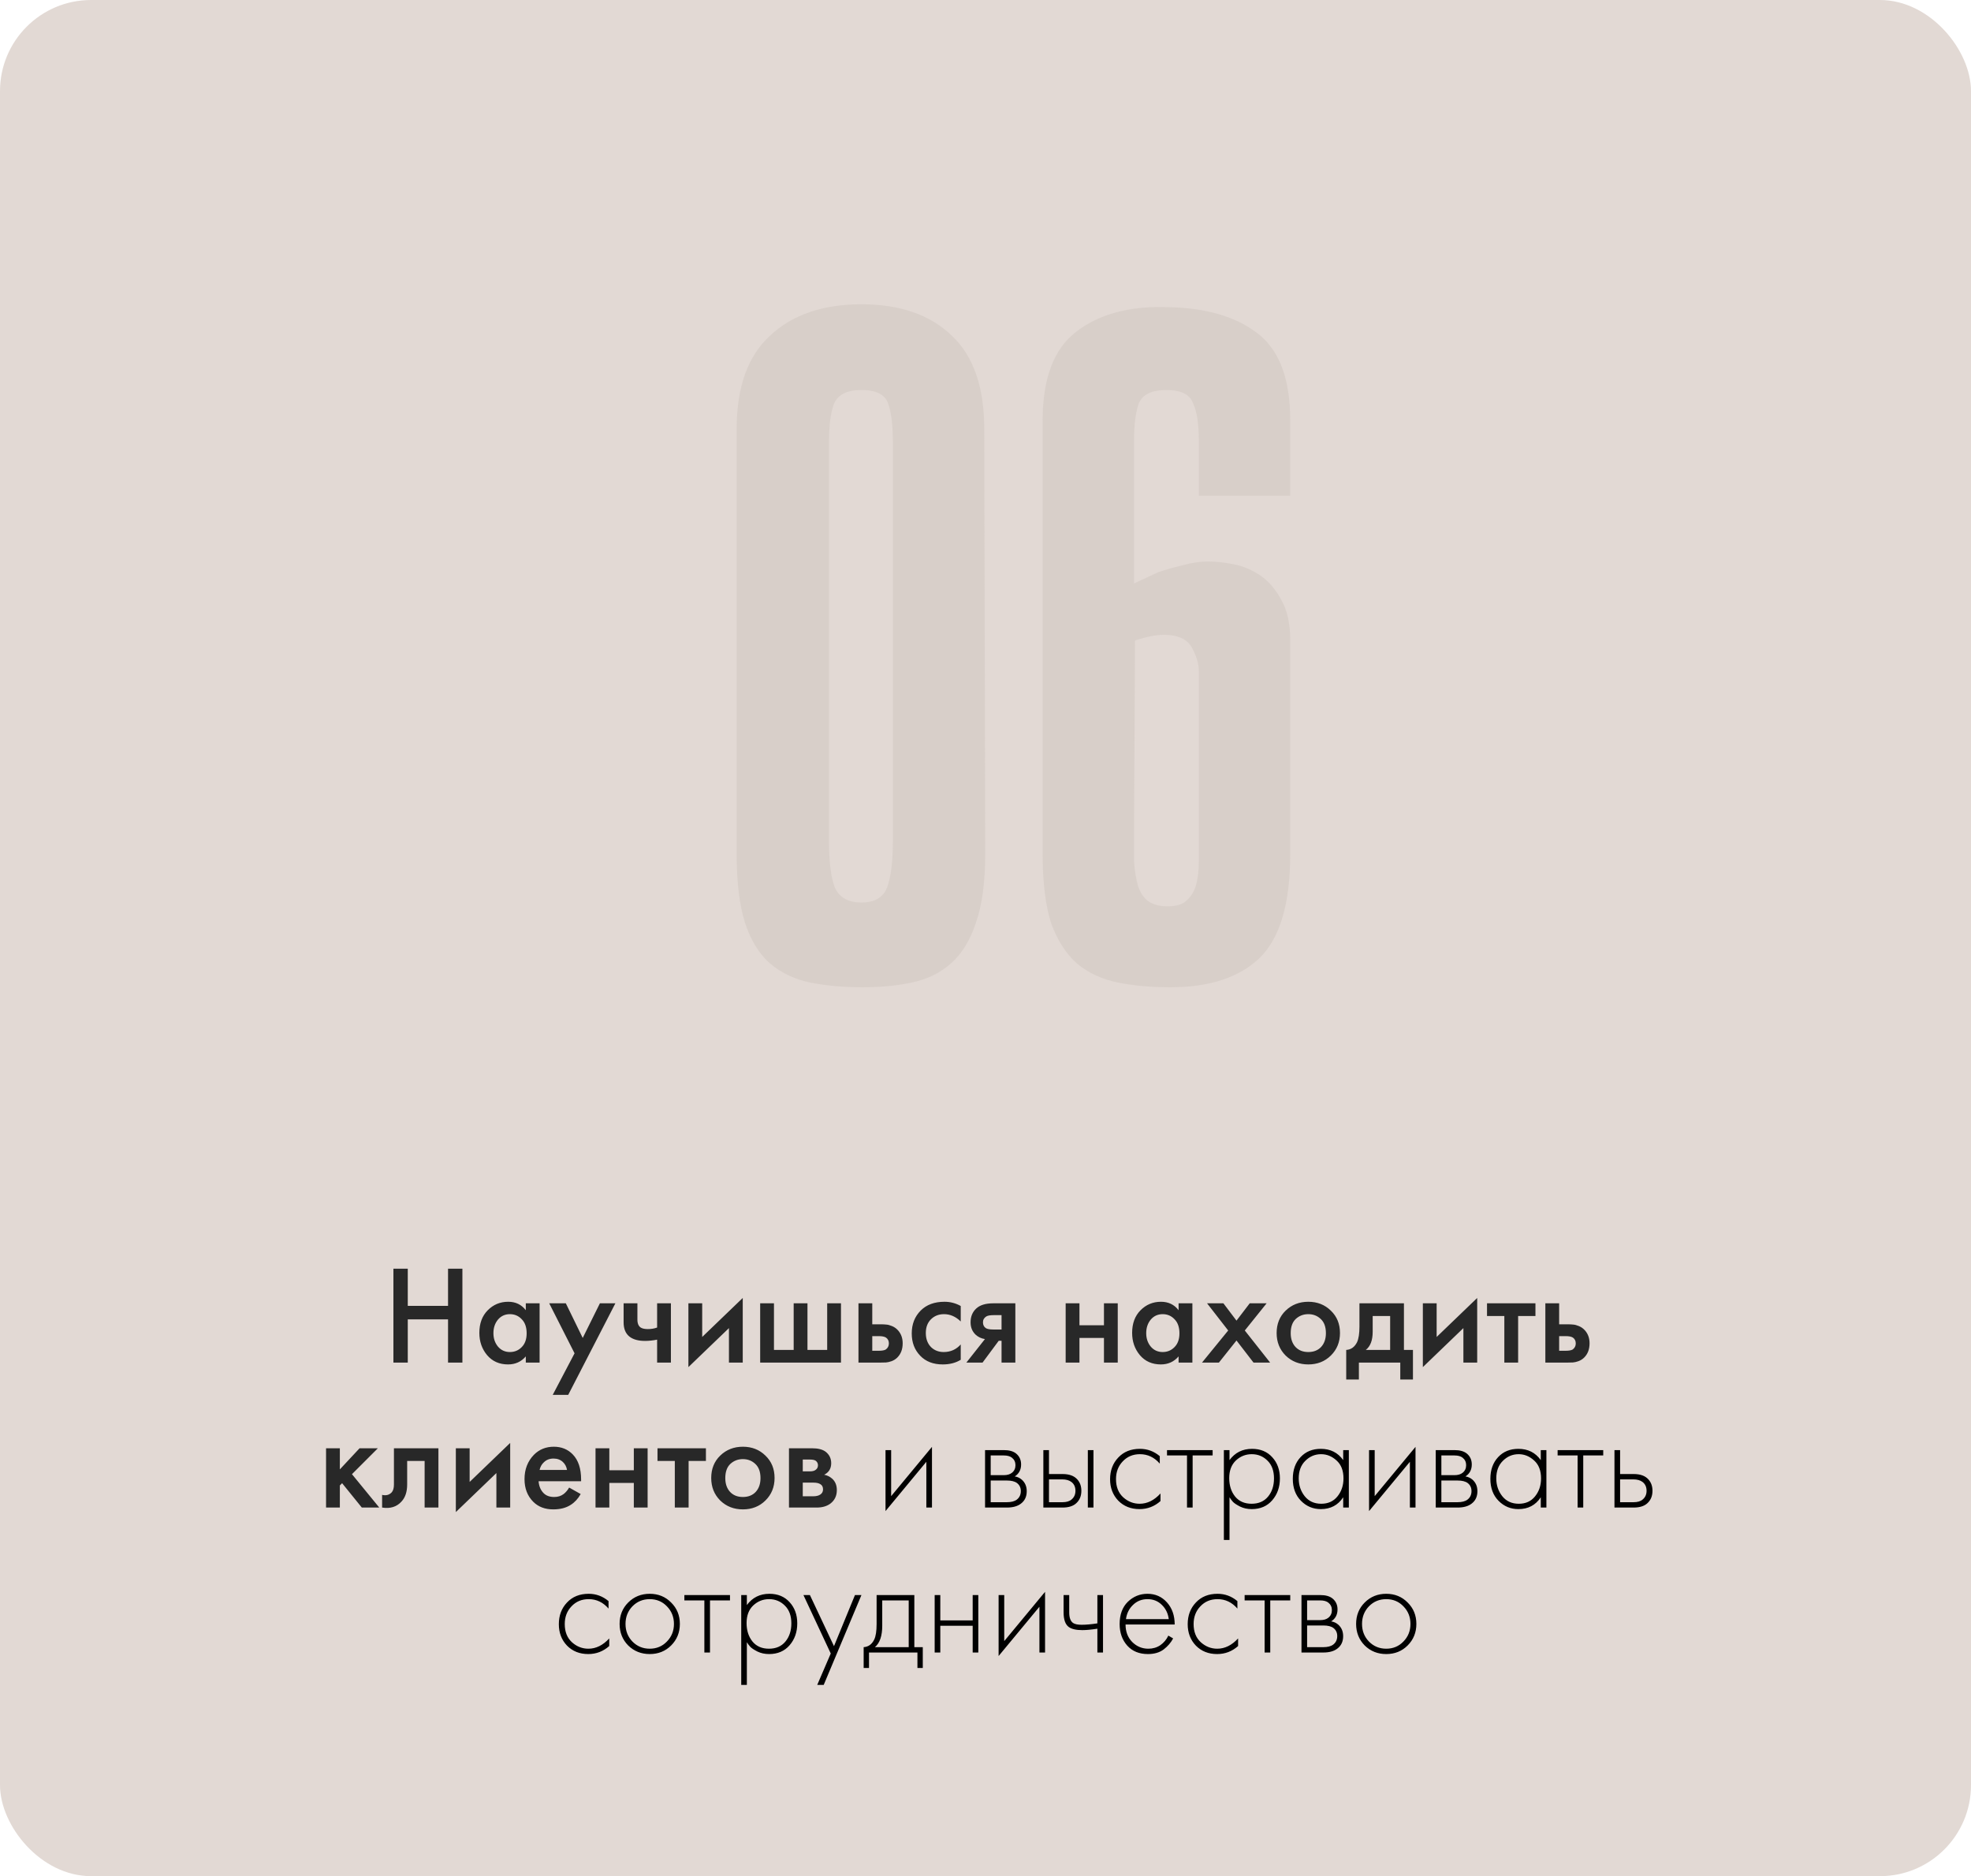
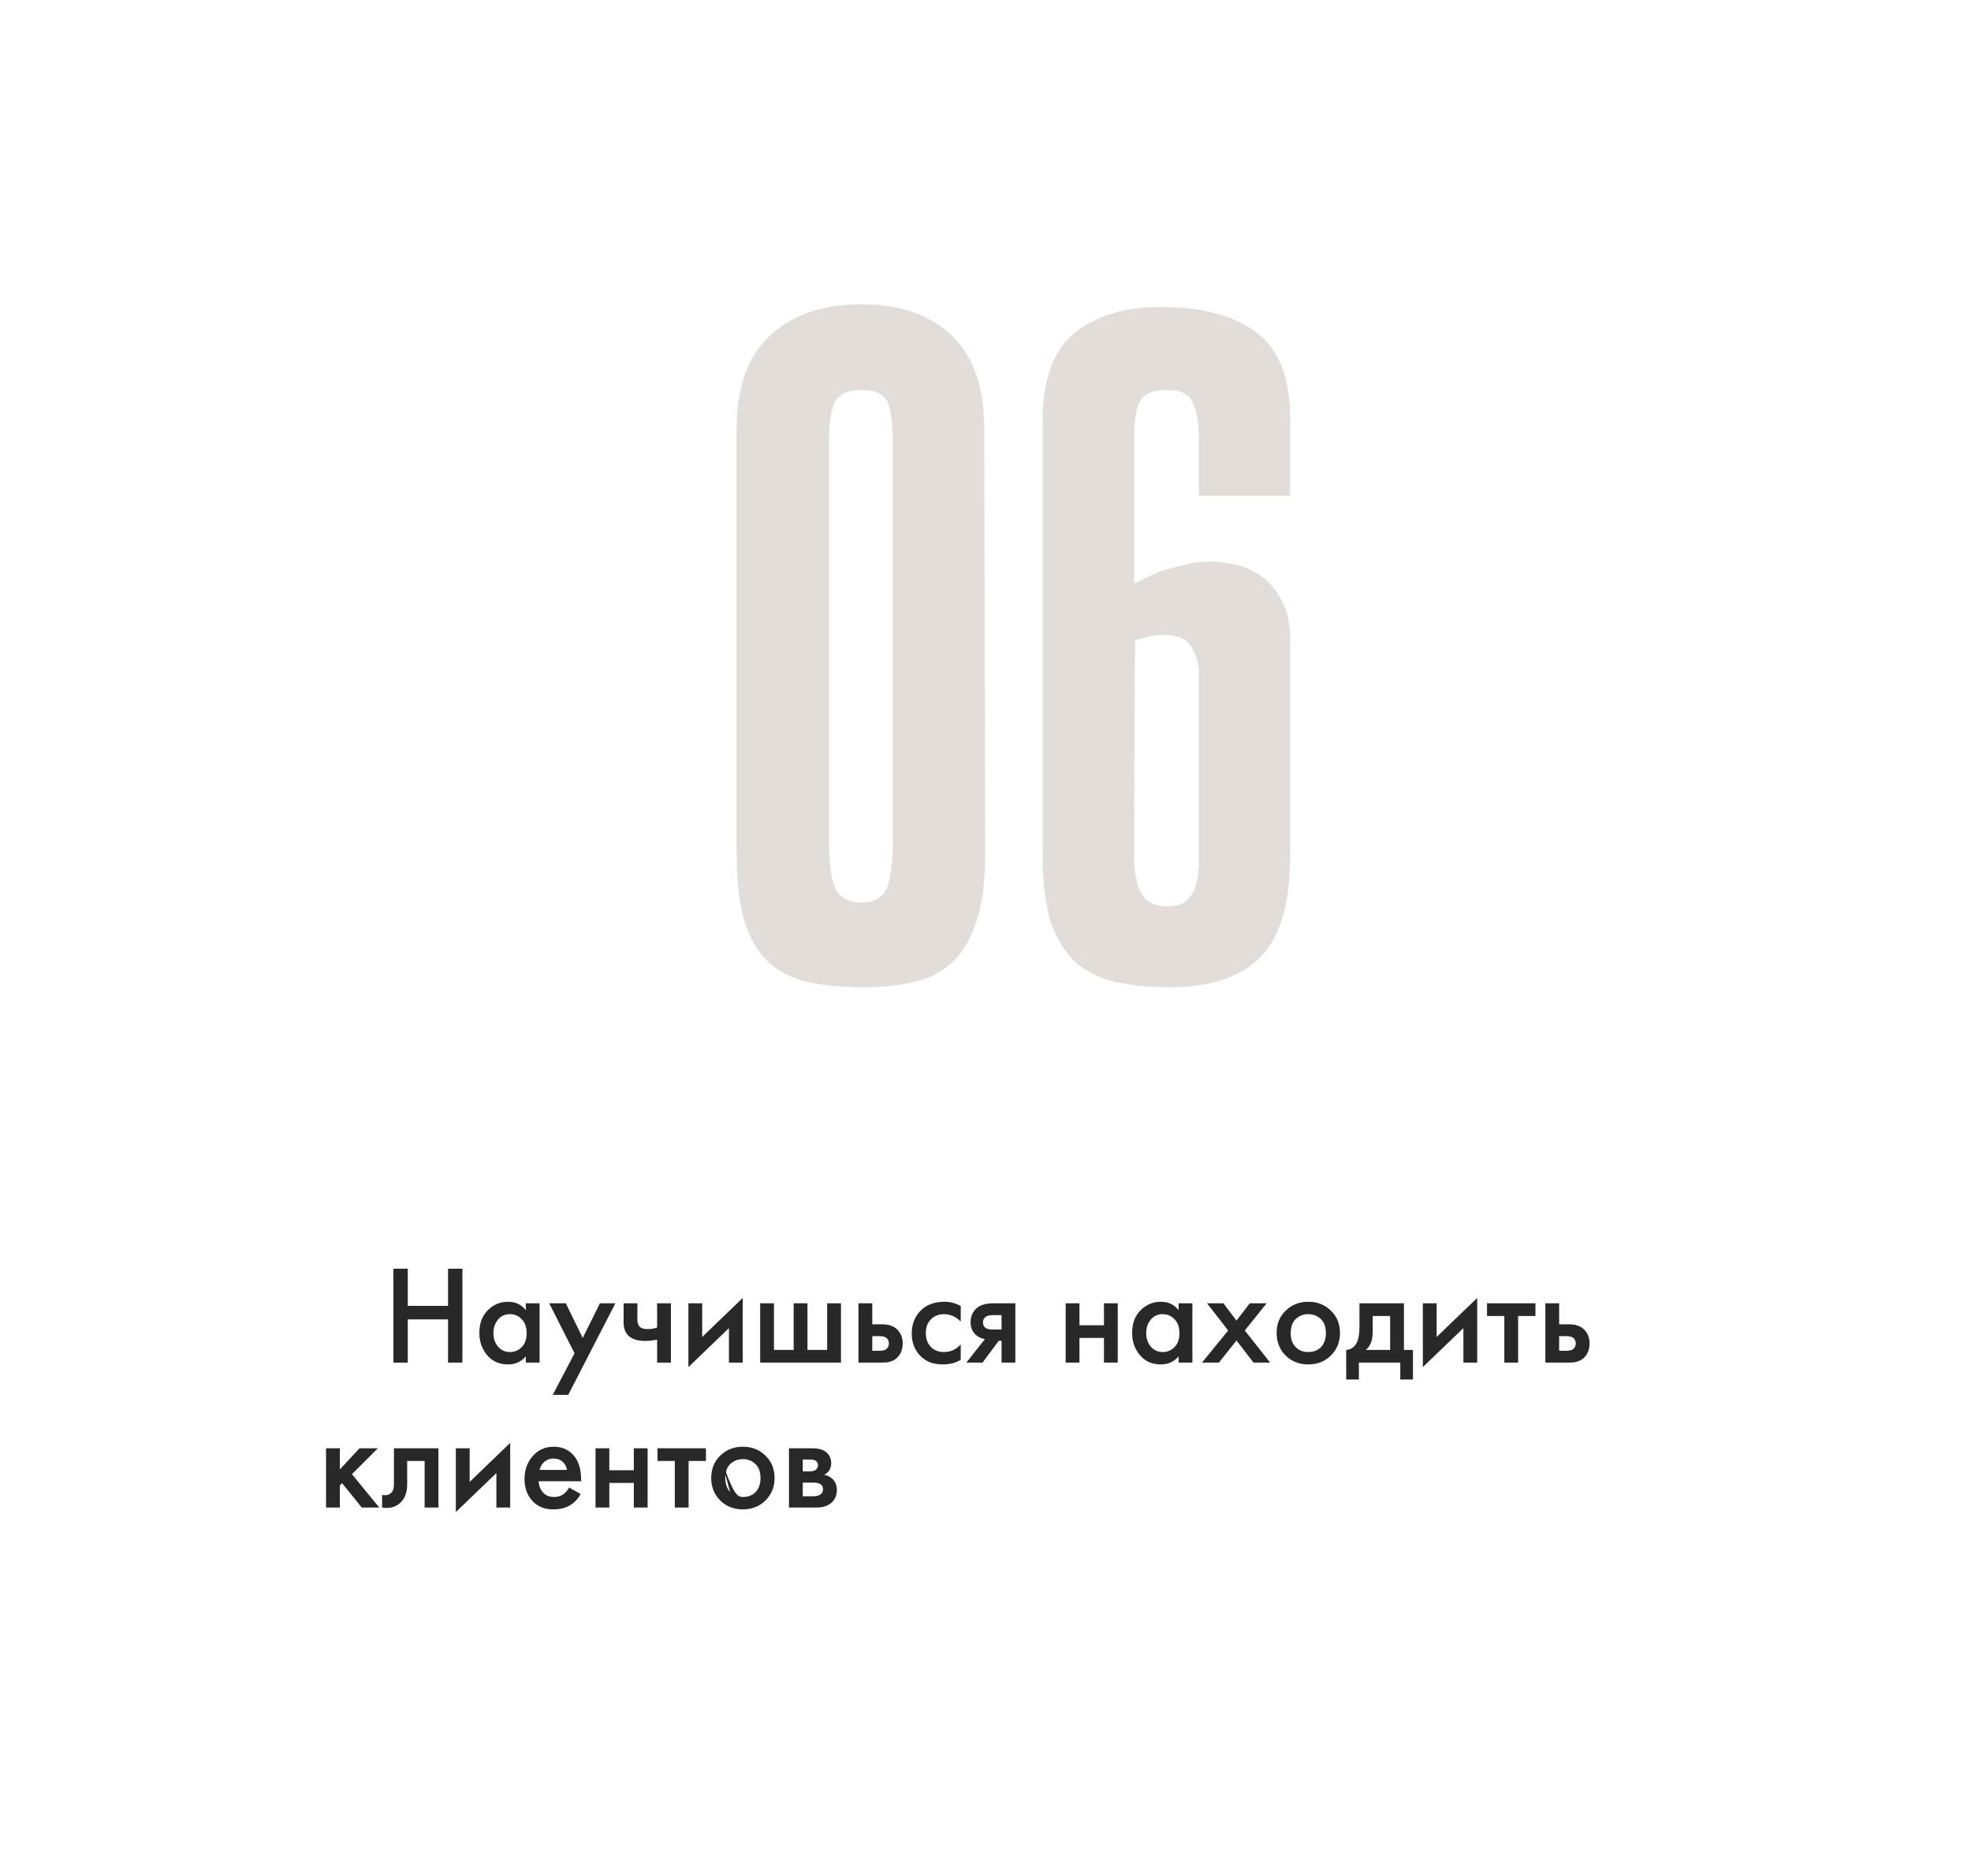
<svg xmlns="http://www.w3.org/2000/svg" width="476" height="453" viewBox="0 0 476 453" fill="none">
-   <rect width="476" height="453" rx="22" fill="#E2D9D4" />
-   <path d="M98.478 306.322V315.298H108.202V306.322H111.67V329H108.202V318.562H98.478V329H95.01V306.322H98.478ZM126.983 316.352V314.686H130.315V329H126.983V327.504C125.873 328.796 124.445 329.442 122.699 329.442C120.591 329.442 118.903 328.694 117.633 327.198C116.387 325.702 115.763 323.911 115.763 321.826C115.763 319.559 116.432 317.746 117.769 316.386C119.129 315.003 120.784 314.312 122.733 314.312C124.524 314.312 125.941 314.992 126.983 316.352ZM123.141 317.304C121.963 317.304 120.999 317.746 120.251 318.63C119.526 319.514 119.163 320.602 119.163 321.894C119.163 323.163 119.526 324.24 120.251 325.124C120.999 326.008 121.963 326.45 123.141 326.45C124.275 326.45 125.227 326.053 125.997 325.26C126.791 324.467 127.187 323.356 127.187 321.928C127.187 320.455 126.791 319.321 125.997 318.528C125.227 317.712 124.275 317.304 123.141 317.304ZM133.487 336.786L138.757 326.756L132.637 314.686H136.649L140.729 323.05L144.877 314.686H148.617L137.227 336.786H133.487ZM158.695 329V323.458C157.675 323.662 156.7 323.764 155.771 323.764C154.139 323.764 152.881 323.413 151.997 322.71C151.068 321.962 150.603 320.817 150.603 319.276V314.686H153.935V318.596C153.935 319.571 154.218 320.228 154.785 320.568C155.17 320.795 155.726 320.908 156.451 320.908C157.267 320.908 158.015 320.783 158.695 320.534V314.686H162.027V329H158.695ZM166.25 314.686H169.582V322.812L179.374 313.394V329H176.042V320.67L166.25 330.088V314.686ZM183.582 329V314.686H186.914V325.94H191.674V314.686H195.006V325.94H199.766V314.686H203.098V329H183.582ZM207.322 329V314.686H210.654V319.752H212.558C213.17 319.752 213.669 319.775 214.054 319.82C214.439 319.843 214.904 319.967 215.448 320.194C215.992 320.421 216.468 320.761 216.876 321.214C217.624 322.053 217.998 323.095 217.998 324.342C217.998 325.77 217.567 326.915 216.706 327.776C216.321 328.161 215.856 328.456 215.312 328.66C214.791 328.841 214.349 328.943 213.986 328.966C213.646 328.989 213.159 329 212.524 329H207.322ZM210.654 326.144H212.184C213 326.144 213.578 326.042 213.918 325.838C214.417 325.475 214.666 324.988 214.666 324.376C214.666 323.741 214.428 323.265 213.952 322.948C213.589 322.721 213.011 322.608 212.218 322.608H210.654V326.144ZM232.019 315.332V319.072C230.818 317.893 229.469 317.304 227.973 317.304C226.704 317.304 225.65 317.723 224.811 318.562C223.995 319.378 223.587 320.477 223.587 321.86C223.587 323.288 224.018 324.433 224.879 325.294C225.695 326.065 226.704 326.45 227.905 326.45C229.56 326.45 230.931 325.838 232.019 324.614V328.32C230.818 329.068 229.367 329.442 227.667 329.442C225.378 329.442 223.564 328.739 222.227 327.334C220.867 325.929 220.187 324.138 220.187 321.962C220.187 319.718 220.912 317.871 222.363 316.42C223.768 315.015 225.684 314.312 228.109 314.312C229.492 314.312 230.795 314.652 232.019 315.332ZM233.376 329L237.864 323.322C236.98 323.186 236.221 322.823 235.586 322.234C234.793 321.463 234.396 320.477 234.396 319.276C234.396 317.916 234.838 316.817 235.722 315.978C236.629 315.117 238.012 314.686 239.87 314.686H245.208V329H241.876V323.73H241.196L237.286 329H233.376ZM241.876 321.01V317.542H239.938C239.145 317.542 238.567 317.644 238.204 317.848C237.66 318.188 237.388 318.664 237.388 319.276C237.388 319.888 237.615 320.353 238.068 320.67C238.408 320.897 239.02 321.01 239.904 321.01H241.876ZM257.359 329V314.686H260.691V319.99H266.607V314.686H269.939V329H266.607V323.05H260.691V329H257.359ZM284.632 316.352V314.686H287.964V329H284.632V327.504C283.521 328.796 282.093 329.442 280.348 329.442C278.24 329.442 276.551 328.694 275.282 327.198C274.035 325.702 273.412 323.911 273.412 321.826C273.412 319.559 274.08 317.746 275.418 316.386C276.778 315.003 278.432 314.312 280.382 314.312C282.172 314.312 283.589 314.992 284.632 316.352ZM280.79 317.304C279.611 317.304 278.648 317.746 277.9 318.63C277.174 319.514 276.812 320.602 276.812 321.894C276.812 323.163 277.174 324.24 277.9 325.124C278.648 326.008 279.611 326.45 280.79 326.45C281.923 326.45 282.875 326.053 283.646 325.26C284.439 324.467 284.836 323.356 284.836 321.928C284.836 320.455 284.439 319.321 283.646 318.528C282.875 317.712 281.923 317.304 280.79 317.304ZM290.285 329L296.609 321.248L291.509 314.686H295.453L298.615 318.868L301.811 314.686H305.891L300.621 321.248L306.741 329H302.729L298.615 323.662L294.365 329H290.285ZM310.484 316.454C311.958 315.026 313.782 314.312 315.958 314.312C318.134 314.312 319.948 315.026 321.398 316.454C322.872 317.859 323.608 319.661 323.608 321.86C323.608 324.036 322.872 325.849 321.398 327.3C319.948 328.728 318.134 329.442 315.958 329.442C313.782 329.442 311.958 328.728 310.484 327.3C309.034 325.849 308.308 324.036 308.308 321.86C308.308 319.661 309.034 317.859 310.484 316.454ZM312.864 325.226C313.635 326.042 314.666 326.45 315.958 326.45C317.25 326.45 318.282 326.042 319.052 325.226C319.823 324.387 320.208 323.277 320.208 321.894C320.208 320.375 319.789 319.231 318.95 318.46C318.134 317.689 317.137 317.304 315.958 317.304C314.78 317.304 313.771 317.689 312.932 318.46C312.116 319.231 311.708 320.375 311.708 321.894C311.708 323.277 312.094 324.387 312.864 325.226ZM328.31 314.686H339.054V325.94H341.23V333.08H338.17V329H328.174V333.08H325.114V325.94C326.27 325.872 327.142 325.249 327.732 324.07C328.117 323.231 328.31 321.973 328.31 320.296V314.686ZM335.722 325.94V317.746H331.506V321.554C331.506 323.617 330.95 325.079 329.84 325.94H335.722ZM343.621 314.686H346.953V322.812L356.745 313.394V329H353.413V320.67L343.621 330.088V314.686ZM370.813 317.746H366.631V329H363.299V317.746H359.117V314.686H370.813V317.746ZM373.205 329V314.686H376.537V319.752H378.441C379.053 319.752 379.551 319.775 379.937 319.82C380.322 319.843 380.787 319.967 381.331 320.194C381.875 320.421 382.351 320.761 382.759 321.214C383.507 322.053 383.881 323.095 383.881 324.342C383.881 325.77 383.45 326.915 382.589 327.776C382.203 328.161 381.739 328.456 381.195 328.66C380.673 328.841 380.231 328.943 379.869 328.966C379.529 328.989 379.041 329 378.407 329H373.205ZM376.537 326.144H378.067C378.883 326.144 379.461 326.042 379.801 325.838C380.299 325.475 380.549 324.988 380.549 324.376C380.549 323.741 380.311 323.265 379.835 322.948C379.472 322.721 378.894 322.608 378.101 322.608H376.537V326.144ZM78.743 349.686H82.075V354.786L86.835 349.686H91.255L84.999 355.942L91.595 364H87.379L82.619 358.118L82.075 358.662V364H78.743V349.686ZM105.88 349.686V364H102.548V352.746H98.332V358.424C98.332 360.192 97.879 361.563 96.972 362.538C95.816 363.83 94.252 364.317 92.28 364V360.94C93.254 361.167 94.037 360.951 94.626 360.294C94.966 359.886 95.136 359.263 95.136 358.424V349.686H105.88ZM110.087 349.686H113.419V357.812L123.211 348.394V364H119.879V355.67L110.087 365.088V349.686ZM137.449 359.172L140.237 360.736C139.602 361.869 138.797 362.742 137.823 363.354C136.712 364.079 135.307 364.442 133.607 364.442C131.612 364.442 130.003 363.83 128.779 362.606C127.373 361.201 126.671 359.376 126.671 357.132C126.671 354.775 127.43 352.814 128.949 351.25C130.241 349.958 131.839 349.312 133.743 349.312C135.601 349.312 137.131 349.935 138.333 351.182C139.67 352.565 140.339 354.582 140.339 357.234V357.642H130.071C130.161 358.843 130.569 359.807 131.295 360.532C131.907 361.144 132.757 361.45 133.845 361.45C134.729 361.45 135.488 361.212 136.123 360.736C136.644 360.328 137.086 359.807 137.449 359.172ZM130.309 354.922H136.939C136.803 354.129 136.463 353.483 135.919 352.984C135.329 352.44 134.581 352.168 133.675 352.168C132.723 352.168 131.941 352.474 131.329 353.086C130.83 353.539 130.49 354.151 130.309 354.922ZM143.821 364V349.686H147.153V354.99H153.069V349.686H156.401V364H153.069V358.05H147.153V364H143.821ZM170.482 352.746H166.3V364H162.968V352.746H158.786V349.686H170.482V352.746ZM173.936 351.454C175.41 350.026 177.234 349.312 179.41 349.312C181.586 349.312 183.4 350.026 184.85 351.454C186.324 352.859 187.06 354.661 187.06 356.86C187.06 359.036 186.324 360.849 184.85 362.3C183.4 363.728 181.586 364.442 179.41 364.442C177.234 364.442 175.41 363.728 173.936 362.3C172.486 360.849 171.76 359.036 171.76 356.86C171.76 354.661 172.486 352.859 173.936 351.454ZM176.316 360.226C177.087 361.042 178.118 361.45 179.41 361.45C180.702 361.45 181.734 361.042 182.504 360.226C183.275 359.387 183.66 358.277 183.66 356.894C183.66 355.375 183.241 354.231 182.402 353.46C181.586 352.689 180.589 352.304 179.41 352.304C178.232 352.304 177.223 352.689 176.384 353.46C175.568 354.231 175.16 355.375 175.16 356.894C175.16 358.277 175.546 359.387 176.316 360.226ZM190.538 349.686H196.148C197.576 349.686 198.664 349.969 199.412 350.536C200.296 351.239 200.738 352.157 200.738 353.29C200.738 354.582 200.171 355.511 199.038 356.078C199.763 356.214 200.409 356.531 200.976 357.03C201.724 357.71 202.098 358.628 202.098 359.784C202.098 361.167 201.576 362.255 200.534 363.048C199.672 363.683 198.573 364 197.236 364H190.538V349.686ZM193.87 355.262H195.57C196.159 355.262 196.601 355.16 196.896 354.956C197.326 354.684 197.542 354.299 197.542 353.8C197.542 353.324 197.349 352.95 196.964 352.678C196.692 352.497 196.204 352.406 195.502 352.406H193.87V355.262ZM193.87 361.28H196.352C197.1 361.28 197.678 361.144 198.086 360.872C198.539 360.577 198.766 360.158 198.766 359.614C198.766 359.025 198.55 358.605 198.12 358.356C197.734 358.107 197.179 357.982 196.454 357.982H193.87V361.28Z" fill="#282828" />
-   <path d="M213.854 350.128H215.214V361.246L225.074 349.346V364H223.714V352.95L213.854 364.85V350.128ZM237.893 350.128H242.415C243.707 350.128 244.693 350.4 245.373 350.944C246.189 351.601 246.597 352.485 246.597 353.596C246.597 354.865 246.087 355.829 245.067 356.486C245.702 356.577 246.269 356.837 246.767 357.268C247.561 357.971 247.957 358.9 247.957 360.056C247.957 361.348 247.493 362.345 246.563 363.048C245.747 363.683 244.614 364 243.163 364H237.893V350.128ZM239.253 356.18H242.415C243.254 356.18 243.911 355.987 244.387 355.602C244.954 355.149 245.237 354.537 245.237 353.766C245.237 353.018 244.954 352.417 244.387 351.964C243.934 351.601 243.277 351.42 242.415 351.42H239.253V356.18ZM239.253 362.708H243.163C244.206 362.708 244.999 362.504 245.543 362.096C246.201 361.597 246.529 360.906 246.529 360.022C246.529 359.206 246.223 358.56 245.611 358.084C245.067 357.676 244.251 357.472 243.163 357.472H239.253V362.708ZM251.971 350.128H253.331V355.908H256.629C258.216 355.908 259.395 356.339 260.165 357.2C260.823 357.925 261.151 358.843 261.151 359.954C261.151 361.201 260.743 362.198 259.927 362.946C259.179 363.649 258.069 364 256.595 364H251.971V350.128ZM253.331 362.708H256.595C257.547 362.708 258.273 362.493 258.771 362.062C259.406 361.541 259.723 360.838 259.723 359.954C259.723 359.025 259.395 358.311 258.737 357.812C258.193 357.404 257.457 357.2 256.527 357.2H253.331V362.708ZM262.715 350.128H264.075V364H262.715V350.128ZM280.089 351.59V353.392C278.775 351.873 277.177 351.114 275.295 351.114C273.618 351.114 272.235 351.692 271.147 352.848C270.059 353.981 269.515 355.409 269.515 357.132C269.515 358.991 270.093 360.453 271.249 361.518C272.405 362.561 273.731 363.082 275.227 363.082C277.063 363.082 278.741 362.255 280.259 360.6V362.436C278.809 363.728 277.12 364.374 275.193 364.374C273.108 364.374 271.397 363.694 270.059 362.334C268.745 360.951 268.087 359.229 268.087 357.166C268.087 355.058 268.745 353.313 270.059 351.93C271.374 350.525 273.119 349.822 275.295 349.822C277.086 349.822 278.684 350.411 280.089 351.59ZM286.664 364V351.42H281.836V350.128H292.852V351.42H288.024V364H286.664ZM296.927 361.518V371.82H295.567V350.128H296.927V352.542C298.264 350.729 300.078 349.822 302.367 349.822C304.407 349.822 306.039 350.502 307.263 351.862C308.487 353.199 309.099 354.899 309.099 356.962C309.099 359.07 308.476 360.838 307.229 362.266C306.005 363.671 304.362 364.374 302.299 364.374C301.256 364.374 300.316 364.17 299.477 363.762C298.638 363.331 298.06 362.946 297.743 362.606C297.426 362.243 297.154 361.881 296.927 361.518ZM298.287 361.348C299.239 362.504 300.565 363.082 302.265 363.082C303.965 363.082 305.291 362.504 306.243 361.348C307.195 360.192 307.671 358.73 307.671 356.962C307.671 355.126 307.15 353.698 306.107 352.678C305.064 351.635 303.795 351.114 302.299 351.114C300.826 351.114 299.545 351.624 298.457 352.644C297.392 353.664 296.859 355.081 296.859 356.894C296.859 358.685 297.335 360.169 298.287 361.348ZM324.386 352.542V350.128H325.746V364H324.386V361.518C323.14 363.422 321.338 364.374 318.98 364.374C317.099 364.374 315.501 363.705 314.186 362.368C312.872 361.031 312.214 359.263 312.214 357.064C312.214 354.911 312.838 353.165 314.084 351.828C315.331 350.491 316.963 349.822 318.98 349.822C321.292 349.822 323.094 350.729 324.386 352.542ZM319.048 351.114C317.575 351.114 316.306 351.647 315.24 352.712C314.175 353.755 313.642 355.171 313.642 356.962C313.642 358.617 314.13 360.056 315.104 361.28C316.079 362.481 317.405 363.082 319.082 363.082C320.737 363.082 322.04 362.493 322.992 361.314C323.967 360.113 324.454 358.662 324.454 356.962C324.454 355.081 323.899 353.641 322.788 352.644C321.678 351.624 320.431 351.114 319.048 351.114ZM330.63 350.128H331.99V361.246L341.85 349.346V364H340.49V352.95L330.63 364.85V350.128ZM346.733 350.128H351.255C352.547 350.128 353.533 350.4 354.213 350.944C355.029 351.601 355.437 352.485 355.437 353.596C355.437 354.865 354.927 355.829 353.907 356.486C354.542 356.577 355.108 356.837 355.607 357.268C356.4 357.971 356.797 358.9 356.797 360.056C356.797 361.348 356.332 362.345 355.403 363.048C354.587 363.683 353.454 364 352.003 364H346.733V350.128ZM348.093 356.18H351.255C352.094 356.18 352.751 355.987 353.227 355.602C353.794 355.149 354.077 354.537 354.077 353.766C354.077 353.018 353.794 352.417 353.227 351.964C352.774 351.601 352.116 351.42 351.255 351.42H348.093V356.18ZM348.093 362.708H352.003C353.046 362.708 353.839 362.504 354.383 362.096C355.04 361.597 355.369 360.906 355.369 360.022C355.369 359.206 355.063 358.56 354.451 358.084C353.907 357.676 353.091 357.472 352.003 357.472H348.093V362.708ZM372.099 352.542V350.128H373.459V364H372.099V361.518C370.853 363.422 369.051 364.374 366.693 364.374C364.812 364.374 363.214 363.705 361.899 362.368C360.585 361.031 359.927 359.263 359.927 357.064C359.927 354.911 360.551 353.165 361.797 351.828C363.044 350.491 364.676 349.822 366.693 349.822C369.005 349.822 370.807 350.729 372.099 352.542ZM366.761 351.114C365.288 351.114 364.019 351.647 362.953 352.712C361.888 353.755 361.355 355.171 361.355 356.962C361.355 358.617 361.843 360.056 362.817 361.28C363.792 362.481 365.118 363.082 366.795 363.082C368.45 363.082 369.753 362.493 370.705 361.314C371.68 360.113 372.167 358.662 372.167 356.962C372.167 355.081 371.612 353.641 370.501 352.644C369.391 351.624 368.144 351.114 366.761 351.114ZM380.995 364V351.42H376.167V350.128H387.183V351.42H382.355V364H380.995ZM389.897 350.128H391.257V355.908H394.555C396.142 355.908 397.321 356.339 398.091 357.2C398.749 357.925 399.077 358.843 399.077 359.954C399.077 361.201 398.669 362.198 397.853 362.946C397.105 363.649 395.995 364 394.521 364H389.897V350.128ZM391.257 362.708H394.521C395.473 362.708 396.199 362.493 396.697 362.062C397.332 361.541 397.649 360.838 397.649 359.954C397.649 359.025 397.321 358.311 396.663 357.812C396.119 357.404 395.383 357.2 394.453 357.2H391.257V362.708ZM146.962 386.59V388.392C145.647 386.873 144.049 386.114 142.168 386.114C140.49 386.114 139.108 386.692 138.02 387.848C136.932 388.981 136.388 390.409 136.388 392.132C136.388 393.991 136.966 395.453 138.122 396.518C139.278 397.561 140.604 398.082 142.1 398.082C143.936 398.082 145.613 397.255 147.132 395.6V397.436C145.681 398.728 143.992 399.374 142.066 399.374C139.98 399.374 138.269 398.694 136.932 397.334C135.617 395.951 134.96 394.229 134.96 392.166C134.96 390.058 135.617 388.313 136.932 386.93C138.246 385.525 139.992 384.822 142.168 384.822C143.958 384.822 145.556 385.411 146.962 386.59ZM151.709 386.93C153.115 385.525 154.849 384.822 156.911 384.822C158.974 384.822 160.697 385.525 162.079 386.93C163.485 388.313 164.187 390.035 164.187 392.098C164.187 394.161 163.485 395.895 162.079 397.3C160.697 398.683 158.974 399.374 156.911 399.374C154.849 399.374 153.115 398.683 151.709 397.3C150.327 395.895 149.635 394.161 149.635 392.098C149.635 390.035 150.327 388.313 151.709 386.93ZM152.729 396.348C153.863 397.504 155.257 398.082 156.911 398.082C158.566 398.082 159.949 397.504 161.059 396.348C162.193 395.192 162.759 393.775 162.759 392.098C162.759 390.421 162.193 389.004 161.059 387.848C159.949 386.692 158.566 386.114 156.911 386.114C155.257 386.114 153.863 386.692 152.729 387.848C151.619 389.004 151.063 390.421 151.063 392.098C151.063 393.775 151.619 395.192 152.729 396.348ZM170.105 399V386.42H165.277V385.128H176.293V386.42H171.465V399H170.105ZM180.368 396.518V406.82H179.008V385.128H180.368V387.542C181.705 385.729 183.518 384.822 185.808 384.822C187.848 384.822 189.48 385.502 190.704 386.862C191.928 388.199 192.54 389.899 192.54 391.962C192.54 394.07 191.916 395.838 190.67 397.266C189.446 398.671 187.802 399.374 185.74 399.374C184.697 399.374 183.756 399.17 182.918 398.762C182.079 398.331 181.501 397.946 181.184 397.606C180.866 397.243 180.594 396.881 180.368 396.518ZM181.728 396.348C182.68 397.504 184.006 398.082 185.706 398.082C187.406 398.082 188.732 397.504 189.684 396.348C190.636 395.192 191.112 393.73 191.112 391.962C191.112 390.126 190.59 388.698 189.548 387.678C188.505 386.635 187.236 386.114 185.74 386.114C184.266 386.114 182.986 386.624 181.898 387.644C180.832 388.664 180.3 390.081 180.3 391.894C180.3 393.685 180.776 395.169 181.728 396.348ZM197.363 406.82L200.627 399.238L194.031 385.128H195.595L201.409 397.47L206.475 385.128H208.039L198.927 406.82H197.363ZM211.702 385.128H220.814V397.708H222.854V402.74H221.562V399H209.866V402.74H208.574V397.708C209.707 397.64 210.557 397.028 211.124 395.872C211.509 395.079 211.702 393.832 211.702 392.132V385.128ZM219.454 397.708V386.42H213.062V392.54C213.062 394.988 212.472 396.711 211.294 397.708H219.454ZM225.724 399V385.128H227.084V391.248H234.904V385.128H236.264V399H234.904V392.54H227.084V399H225.724ZM241.164 385.128H242.524V396.246L252.384 384.346V399H251.024V387.95L241.164 399.85V385.128ZM265.019 399V393.254C263.523 393.481 262.311 393.594 261.381 393.594C259.908 393.594 258.82 393.345 258.117 392.846C257.279 392.234 256.859 391.055 256.859 389.31V385.128H258.219V389.31C258.219 390.579 258.525 391.429 259.137 391.86C259.568 392.155 260.259 392.302 261.211 392.302C262.277 392.302 263.546 392.189 265.019 391.962V385.128H266.379V399H265.019ZM283.689 392.234H271.823C271.823 393.957 272.356 395.362 273.421 396.45C274.509 397.538 275.812 398.082 277.331 398.082C278.419 398.082 279.382 397.799 280.221 397.232C281.06 396.643 281.706 395.872 282.159 394.92L283.315 395.6C282.794 396.597 282.034 397.481 281.037 398.252C280.04 399 278.77 399.374 277.229 399.374C275.121 399.374 273.455 398.694 272.231 397.334C271.007 395.951 270.395 394.217 270.395 392.132C270.395 389.843 271.052 388.052 272.367 386.76C273.704 385.468 275.291 384.822 277.127 384.822C279.008 384.822 280.572 385.513 281.819 386.896C283.066 388.279 283.689 390.058 283.689 392.234ZM271.925 390.942H282.261C282.08 389.537 281.513 388.381 280.561 387.474C279.632 386.567 278.487 386.114 277.127 386.114C275.744 386.114 274.577 386.579 273.625 387.508C272.673 388.415 272.106 389.559 271.925 390.942ZM298.833 386.59V388.392C297.518 386.873 295.92 386.114 294.039 386.114C292.361 386.114 290.979 386.692 289.891 387.848C288.803 388.981 288.259 390.409 288.259 392.132C288.259 393.991 288.837 395.453 289.993 396.518C291.149 397.561 292.475 398.082 293.971 398.082C295.807 398.082 297.484 397.255 299.003 395.6V397.436C297.552 398.728 295.863 399.374 293.937 399.374C291.851 399.374 290.14 398.694 288.803 397.334C287.488 395.951 286.831 394.229 286.831 392.166C286.831 390.058 287.488 388.313 288.803 386.93C290.117 385.525 291.863 384.822 294.039 384.822C295.829 384.822 297.427 385.411 298.833 386.59ZM305.408 399V386.42H300.58V385.128H311.596V386.42H306.768V399H305.408ZM314.31 385.128H318.832C320.124 385.128 321.11 385.4 321.79 385.944C322.606 386.601 323.014 387.485 323.014 388.596C323.014 389.865 322.504 390.829 321.484 391.486C322.119 391.577 322.686 391.837 323.184 392.268C323.978 392.971 324.374 393.9 324.374 395.056C324.374 396.348 323.91 397.345 322.98 398.048C322.164 398.683 321.031 399 319.58 399H314.31V385.128ZM315.67 391.18H318.832C319.671 391.18 320.328 390.987 320.804 390.602C321.371 390.149 321.654 389.537 321.654 388.766C321.654 388.018 321.371 387.417 320.804 386.964C320.351 386.601 319.694 386.42 318.832 386.42H315.67V391.18ZM315.67 397.708H319.58C320.623 397.708 321.416 397.504 321.96 397.096C322.618 396.597 322.946 395.906 322.946 395.022C322.946 394.206 322.64 393.56 322.028 393.084C321.484 392.676 320.668 392.472 319.58 392.472H315.67V397.708ZM329.578 386.93C330.984 385.525 332.718 384.822 334.78 384.822C336.843 384.822 338.566 385.525 339.948 386.93C341.354 388.313 342.056 390.035 342.056 392.098C342.056 394.161 341.354 395.895 339.948 397.3C338.566 398.683 336.843 399.374 334.78 399.374C332.718 399.374 330.984 398.683 329.578 397.3C328.196 395.895 327.504 394.161 327.504 392.098C327.504 390.035 328.196 388.313 329.578 386.93ZM330.598 396.348C331.732 397.504 333.126 398.082 334.78 398.082C336.435 398.082 337.818 397.504 338.928 396.348C340.062 395.192 340.628 393.775 340.628 392.098C340.628 390.421 340.062 389.004 338.928 387.848C337.818 386.692 336.435 386.114 334.78 386.114C333.126 386.114 331.732 386.692 330.598 387.848C329.488 389.004 328.932 390.421 328.932 392.098C328.932 393.775 329.488 395.192 330.598 396.348Z" fill="black" />
+   <path d="M98.478 306.322V315.298H108.202V306.322H111.67V329H108.202V318.562H98.478V329H95.01V306.322H98.478ZM126.983 316.352V314.686H130.315V329H126.983V327.504C125.873 328.796 124.445 329.442 122.699 329.442C120.591 329.442 118.903 328.694 117.633 327.198C116.387 325.702 115.763 323.911 115.763 321.826C115.763 319.559 116.432 317.746 117.769 316.386C119.129 315.003 120.784 314.312 122.733 314.312C124.524 314.312 125.941 314.992 126.983 316.352ZM123.141 317.304C121.963 317.304 120.999 317.746 120.251 318.63C119.526 319.514 119.163 320.602 119.163 321.894C119.163 323.163 119.526 324.24 120.251 325.124C120.999 326.008 121.963 326.45 123.141 326.45C124.275 326.45 125.227 326.053 125.997 325.26C126.791 324.467 127.187 323.356 127.187 321.928C127.187 320.455 126.791 319.321 125.997 318.528C125.227 317.712 124.275 317.304 123.141 317.304ZM133.487 336.786L138.757 326.756L132.637 314.686H136.649L140.729 323.05L144.877 314.686H148.617L137.227 336.786H133.487ZM158.695 329V323.458C157.675 323.662 156.7 323.764 155.771 323.764C154.139 323.764 152.881 323.413 151.997 322.71C151.068 321.962 150.603 320.817 150.603 319.276V314.686H153.935V318.596C153.935 319.571 154.218 320.228 154.785 320.568C155.17 320.795 155.726 320.908 156.451 320.908C157.267 320.908 158.015 320.783 158.695 320.534V314.686H162.027V329H158.695ZM166.25 314.686H169.582V322.812L179.374 313.394V329H176.042V320.67L166.25 330.088V314.686ZM183.582 329V314.686H186.914V325.94H191.674V314.686H195.006V325.94H199.766V314.686H203.098V329H183.582ZM207.322 329V314.686H210.654V319.752H212.558C213.17 319.752 213.669 319.775 214.054 319.82C214.439 319.843 214.904 319.967 215.448 320.194C215.992 320.421 216.468 320.761 216.876 321.214C217.624 322.053 217.998 323.095 217.998 324.342C217.998 325.77 217.567 326.915 216.706 327.776C216.321 328.161 215.856 328.456 215.312 328.66C214.791 328.841 214.349 328.943 213.986 328.966C213.646 328.989 213.159 329 212.524 329H207.322ZM210.654 326.144H212.184C213 326.144 213.578 326.042 213.918 325.838C214.417 325.475 214.666 324.988 214.666 324.376C214.666 323.741 214.428 323.265 213.952 322.948C213.589 322.721 213.011 322.608 212.218 322.608H210.654V326.144ZM232.019 315.332V319.072C230.818 317.893 229.469 317.304 227.973 317.304C226.704 317.304 225.65 317.723 224.811 318.562C223.995 319.378 223.587 320.477 223.587 321.86C223.587 323.288 224.018 324.433 224.879 325.294C225.695 326.065 226.704 326.45 227.905 326.45C229.56 326.45 230.931 325.838 232.019 324.614V328.32C230.818 329.068 229.367 329.442 227.667 329.442C225.378 329.442 223.564 328.739 222.227 327.334C220.867 325.929 220.187 324.138 220.187 321.962C220.187 319.718 220.912 317.871 222.363 316.42C223.768 315.015 225.684 314.312 228.109 314.312C229.492 314.312 230.795 314.652 232.019 315.332ZM233.376 329L237.864 323.322C236.98 323.186 236.221 322.823 235.586 322.234C234.793 321.463 234.396 320.477 234.396 319.276C234.396 317.916 234.838 316.817 235.722 315.978C236.629 315.117 238.012 314.686 239.87 314.686H245.208V329H241.876V323.73H241.196L237.286 329H233.376ZM241.876 321.01V317.542H239.938C239.145 317.542 238.567 317.644 238.204 317.848C237.66 318.188 237.388 318.664 237.388 319.276C237.388 319.888 237.615 320.353 238.068 320.67C238.408 320.897 239.02 321.01 239.904 321.01H241.876ZM257.359 329V314.686H260.691V319.99H266.607V314.686H269.939V329H266.607V323.05H260.691V329H257.359ZM284.632 316.352V314.686H287.964V329H284.632V327.504C283.521 328.796 282.093 329.442 280.348 329.442C278.24 329.442 276.551 328.694 275.282 327.198C274.035 325.702 273.412 323.911 273.412 321.826C273.412 319.559 274.08 317.746 275.418 316.386C276.778 315.003 278.432 314.312 280.382 314.312C282.172 314.312 283.589 314.992 284.632 316.352ZM280.79 317.304C279.611 317.304 278.648 317.746 277.9 318.63C277.174 319.514 276.812 320.602 276.812 321.894C276.812 323.163 277.174 324.24 277.9 325.124C278.648 326.008 279.611 326.45 280.79 326.45C281.923 326.45 282.875 326.053 283.646 325.26C284.439 324.467 284.836 323.356 284.836 321.928C284.836 320.455 284.439 319.321 283.646 318.528C282.875 317.712 281.923 317.304 280.79 317.304ZM290.285 329L296.609 321.248L291.509 314.686H295.453L298.615 318.868L301.811 314.686H305.891L300.621 321.248L306.741 329H302.729L298.615 323.662L294.365 329H290.285ZM310.484 316.454C311.958 315.026 313.782 314.312 315.958 314.312C318.134 314.312 319.948 315.026 321.398 316.454C322.872 317.859 323.608 319.661 323.608 321.86C323.608 324.036 322.872 325.849 321.398 327.3C319.948 328.728 318.134 329.442 315.958 329.442C313.782 329.442 311.958 328.728 310.484 327.3C309.034 325.849 308.308 324.036 308.308 321.86C308.308 319.661 309.034 317.859 310.484 316.454ZM312.864 325.226C313.635 326.042 314.666 326.45 315.958 326.45C317.25 326.45 318.282 326.042 319.052 325.226C319.823 324.387 320.208 323.277 320.208 321.894C320.208 320.375 319.789 319.231 318.95 318.46C318.134 317.689 317.137 317.304 315.958 317.304C314.78 317.304 313.771 317.689 312.932 318.46C312.116 319.231 311.708 320.375 311.708 321.894C311.708 323.277 312.094 324.387 312.864 325.226ZM328.31 314.686H339.054V325.94H341.23V333.08H338.17V329H328.174V333.08H325.114V325.94C326.27 325.872 327.142 325.249 327.732 324.07C328.117 323.231 328.31 321.973 328.31 320.296V314.686ZM335.722 325.94V317.746H331.506V321.554C331.506 323.617 330.95 325.079 329.84 325.94H335.722ZM343.621 314.686H346.953V322.812L356.745 313.394V329H353.413V320.67L343.621 330.088V314.686ZM370.813 317.746H366.631V329H363.299V317.746H359.117V314.686H370.813V317.746ZM373.205 329V314.686H376.537V319.752H378.441C379.053 319.752 379.551 319.775 379.937 319.82C380.322 319.843 380.787 319.967 381.331 320.194C381.875 320.421 382.351 320.761 382.759 321.214C383.507 322.053 383.881 323.095 383.881 324.342C383.881 325.77 383.45 326.915 382.589 327.776C382.203 328.161 381.739 328.456 381.195 328.66C380.673 328.841 380.231 328.943 379.869 328.966C379.529 328.989 379.041 329 378.407 329H373.205ZM376.537 326.144H378.067C378.883 326.144 379.461 326.042 379.801 325.838C380.299 325.475 380.549 324.988 380.549 324.376C380.549 323.741 380.311 323.265 379.835 322.948C379.472 322.721 378.894 322.608 378.101 322.608H376.537V326.144ZM78.743 349.686H82.075V354.786L86.835 349.686H91.255L84.999 355.942L91.595 364H87.379L82.619 358.118L82.075 358.662V364H78.743V349.686ZM105.88 349.686V364H102.548V352.746H98.332V358.424C98.332 360.192 97.879 361.563 96.972 362.538C95.816 363.83 94.252 364.317 92.28 364V360.94C93.254 361.167 94.037 360.951 94.626 360.294C94.966 359.886 95.136 359.263 95.136 358.424V349.686H105.88ZM110.087 349.686H113.419V357.812L123.211 348.394V364H119.879V355.67L110.087 365.088V349.686ZM137.449 359.172L140.237 360.736C139.602 361.869 138.797 362.742 137.823 363.354C136.712 364.079 135.307 364.442 133.607 364.442C131.612 364.442 130.003 363.83 128.779 362.606C127.373 361.201 126.671 359.376 126.671 357.132C126.671 354.775 127.43 352.814 128.949 351.25C130.241 349.958 131.839 349.312 133.743 349.312C135.601 349.312 137.131 349.935 138.333 351.182C139.67 352.565 140.339 354.582 140.339 357.234V357.642H130.071C130.161 358.843 130.569 359.807 131.295 360.532C131.907 361.144 132.757 361.45 133.845 361.45C134.729 361.45 135.488 361.212 136.123 360.736C136.644 360.328 137.086 359.807 137.449 359.172ZM130.309 354.922H136.939C136.803 354.129 136.463 353.483 135.919 352.984C135.329 352.44 134.581 352.168 133.675 352.168C132.723 352.168 131.941 352.474 131.329 353.086C130.83 353.539 130.49 354.151 130.309 354.922ZM143.821 364V349.686H147.153V354.99H153.069V349.686H156.401V364H153.069V358.05H147.153V364H143.821ZM170.482 352.746H166.3V364H162.968V352.746H158.786V349.686H170.482V352.746ZM173.936 351.454C175.41 350.026 177.234 349.312 179.41 349.312C181.586 349.312 183.4 350.026 184.85 351.454C186.324 352.859 187.06 354.661 187.06 356.86C187.06 359.036 186.324 360.849 184.85 362.3C183.4 363.728 181.586 364.442 179.41 364.442C177.234 364.442 175.41 363.728 173.936 362.3C172.486 360.849 171.76 359.036 171.76 356.86C171.76 354.661 172.486 352.859 173.936 351.454ZC177.087 361.042 178.118 361.45 179.41 361.45C180.702 361.45 181.734 361.042 182.504 360.226C183.275 359.387 183.66 358.277 183.66 356.894C183.66 355.375 183.241 354.231 182.402 353.46C181.586 352.689 180.589 352.304 179.41 352.304C178.232 352.304 177.223 352.689 176.384 353.46C175.568 354.231 175.16 355.375 175.16 356.894C175.16 358.277 175.546 359.387 176.316 360.226ZM190.538 349.686H196.148C197.576 349.686 198.664 349.969 199.412 350.536C200.296 351.239 200.738 352.157 200.738 353.29C200.738 354.582 200.171 355.511 199.038 356.078C199.763 356.214 200.409 356.531 200.976 357.03C201.724 357.71 202.098 358.628 202.098 359.784C202.098 361.167 201.576 362.255 200.534 363.048C199.672 363.683 198.573 364 197.236 364H190.538V349.686ZM193.87 355.262H195.57C196.159 355.262 196.601 355.16 196.896 354.956C197.326 354.684 197.542 354.299 197.542 353.8C197.542 353.324 197.349 352.95 196.964 352.678C196.692 352.497 196.204 352.406 195.502 352.406H193.87V355.262ZM193.87 361.28H196.352C197.1 361.28 197.678 361.144 198.086 360.872C198.539 360.577 198.766 360.158 198.766 359.614C198.766 359.025 198.55 358.605 198.12 358.356C197.734 358.107 197.179 357.982 196.454 357.982H193.87V361.28Z" fill="#282828" />
  <path d="M237.93 206.18C237.93 213.08 237.163 218.677 235.63 222.97C234.25 227.11 232.257 230.33 229.65 232.63C227.043 234.93 223.9 236.463 220.22 237.23C216.693 237.997 212.707 238.38 208.26 238.38C203.66 238.38 199.443 237.997 195.61 237.23C191.93 236.463 188.71 234.93 185.95 232.63C183.343 230.33 181.35 227.11 179.97 222.97C178.59 218.677 177.9 213.08 177.9 206.18V103.6C177.9 93.48 180.583 85.967 185.95 81.06C191.317 76 198.677 73.47 208.03 73.47C217.383 73.47 224.667 76 229.88 81.06C235.093 85.967 237.7 93.48 237.7 103.6L237.93 206.18ZM208.03 94.17C204.503 94.17 202.28 95.32 201.36 97.62C200.593 99.767 200.21 102.757 200.21 106.59V203.19C200.21 208.097 200.67 211.777 201.59 214.23C202.663 216.683 204.81 217.91 208.03 217.91C211.25 217.91 213.32 216.683 214.24 214.23C215.16 211.777 215.62 208.097 215.62 203.19V106.59C215.62 102.603 215.237 99.537 214.47 97.39C213.703 95.243 211.557 94.17 208.03 94.17ZM289.516 106.36C289.516 102.373 289.056 99.383 288.136 97.39C287.37 95.243 285.223 94.17 281.696 94.17C278.17 94.17 275.946 95.243 275.026 97.39C274.26 99.537 273.876 102.527 273.876 106.36V140.86C275.87 139.94 277.863 139.02 279.856 138.1C281.696 137.487 283.613 136.95 285.606 136.49C287.753 135.877 289.823 135.57 291.816 135.57C293.656 135.57 295.726 135.8 298.026 136.26C300.326 136.72 302.473 137.64 304.466 139.02C306.46 140.4 308.146 142.393 309.526 145C310.906 147.453 311.596 150.673 311.596 154.66V206.18C311.596 218.293 309.066 226.727 304.006 231.48C299.1 236.08 291.97 238.38 282.616 238.38C278.016 238.38 273.8 237.997 269.966 237.23C266.133 236.463 262.836 234.93 260.076 232.63C257.47 230.33 255.4 227.11 253.866 222.97C252.486 218.677 251.796 213.08 251.796 206.18V101.53C251.796 91.41 254.48 84.28 259.846 80.14C265.366 75.847 272.726 73.853 281.926 74.16C291.126 74.313 298.333 76.383 303.546 80.37C308.913 84.357 311.596 91.41 311.596 101.53V119.7H289.516V106.36ZM273.876 200.89C273.876 203.343 273.876 205.72 273.876 208.02C274.03 210.167 274.336 212.083 274.796 213.77C275.256 215.303 276.023 216.53 277.096 217.45C278.323 218.37 279.933 218.83 281.926 218.83C284.073 218.83 285.606 218.37 286.526 217.45C287.6 216.53 288.366 215.303 288.826 213.77C289.286 212.083 289.516 210.167 289.516 208.02C289.516 205.72 289.516 203.343 289.516 200.89V162.02C289.516 160.333 288.98 158.493 287.906 156.5C286.833 154.353 284.533 153.28 281.006 153.28C279.166 153.28 276.866 153.74 274.106 154.66L273.876 200.89Z" fill="#D3C9C4" fill-opacity="0.63" />
</svg>